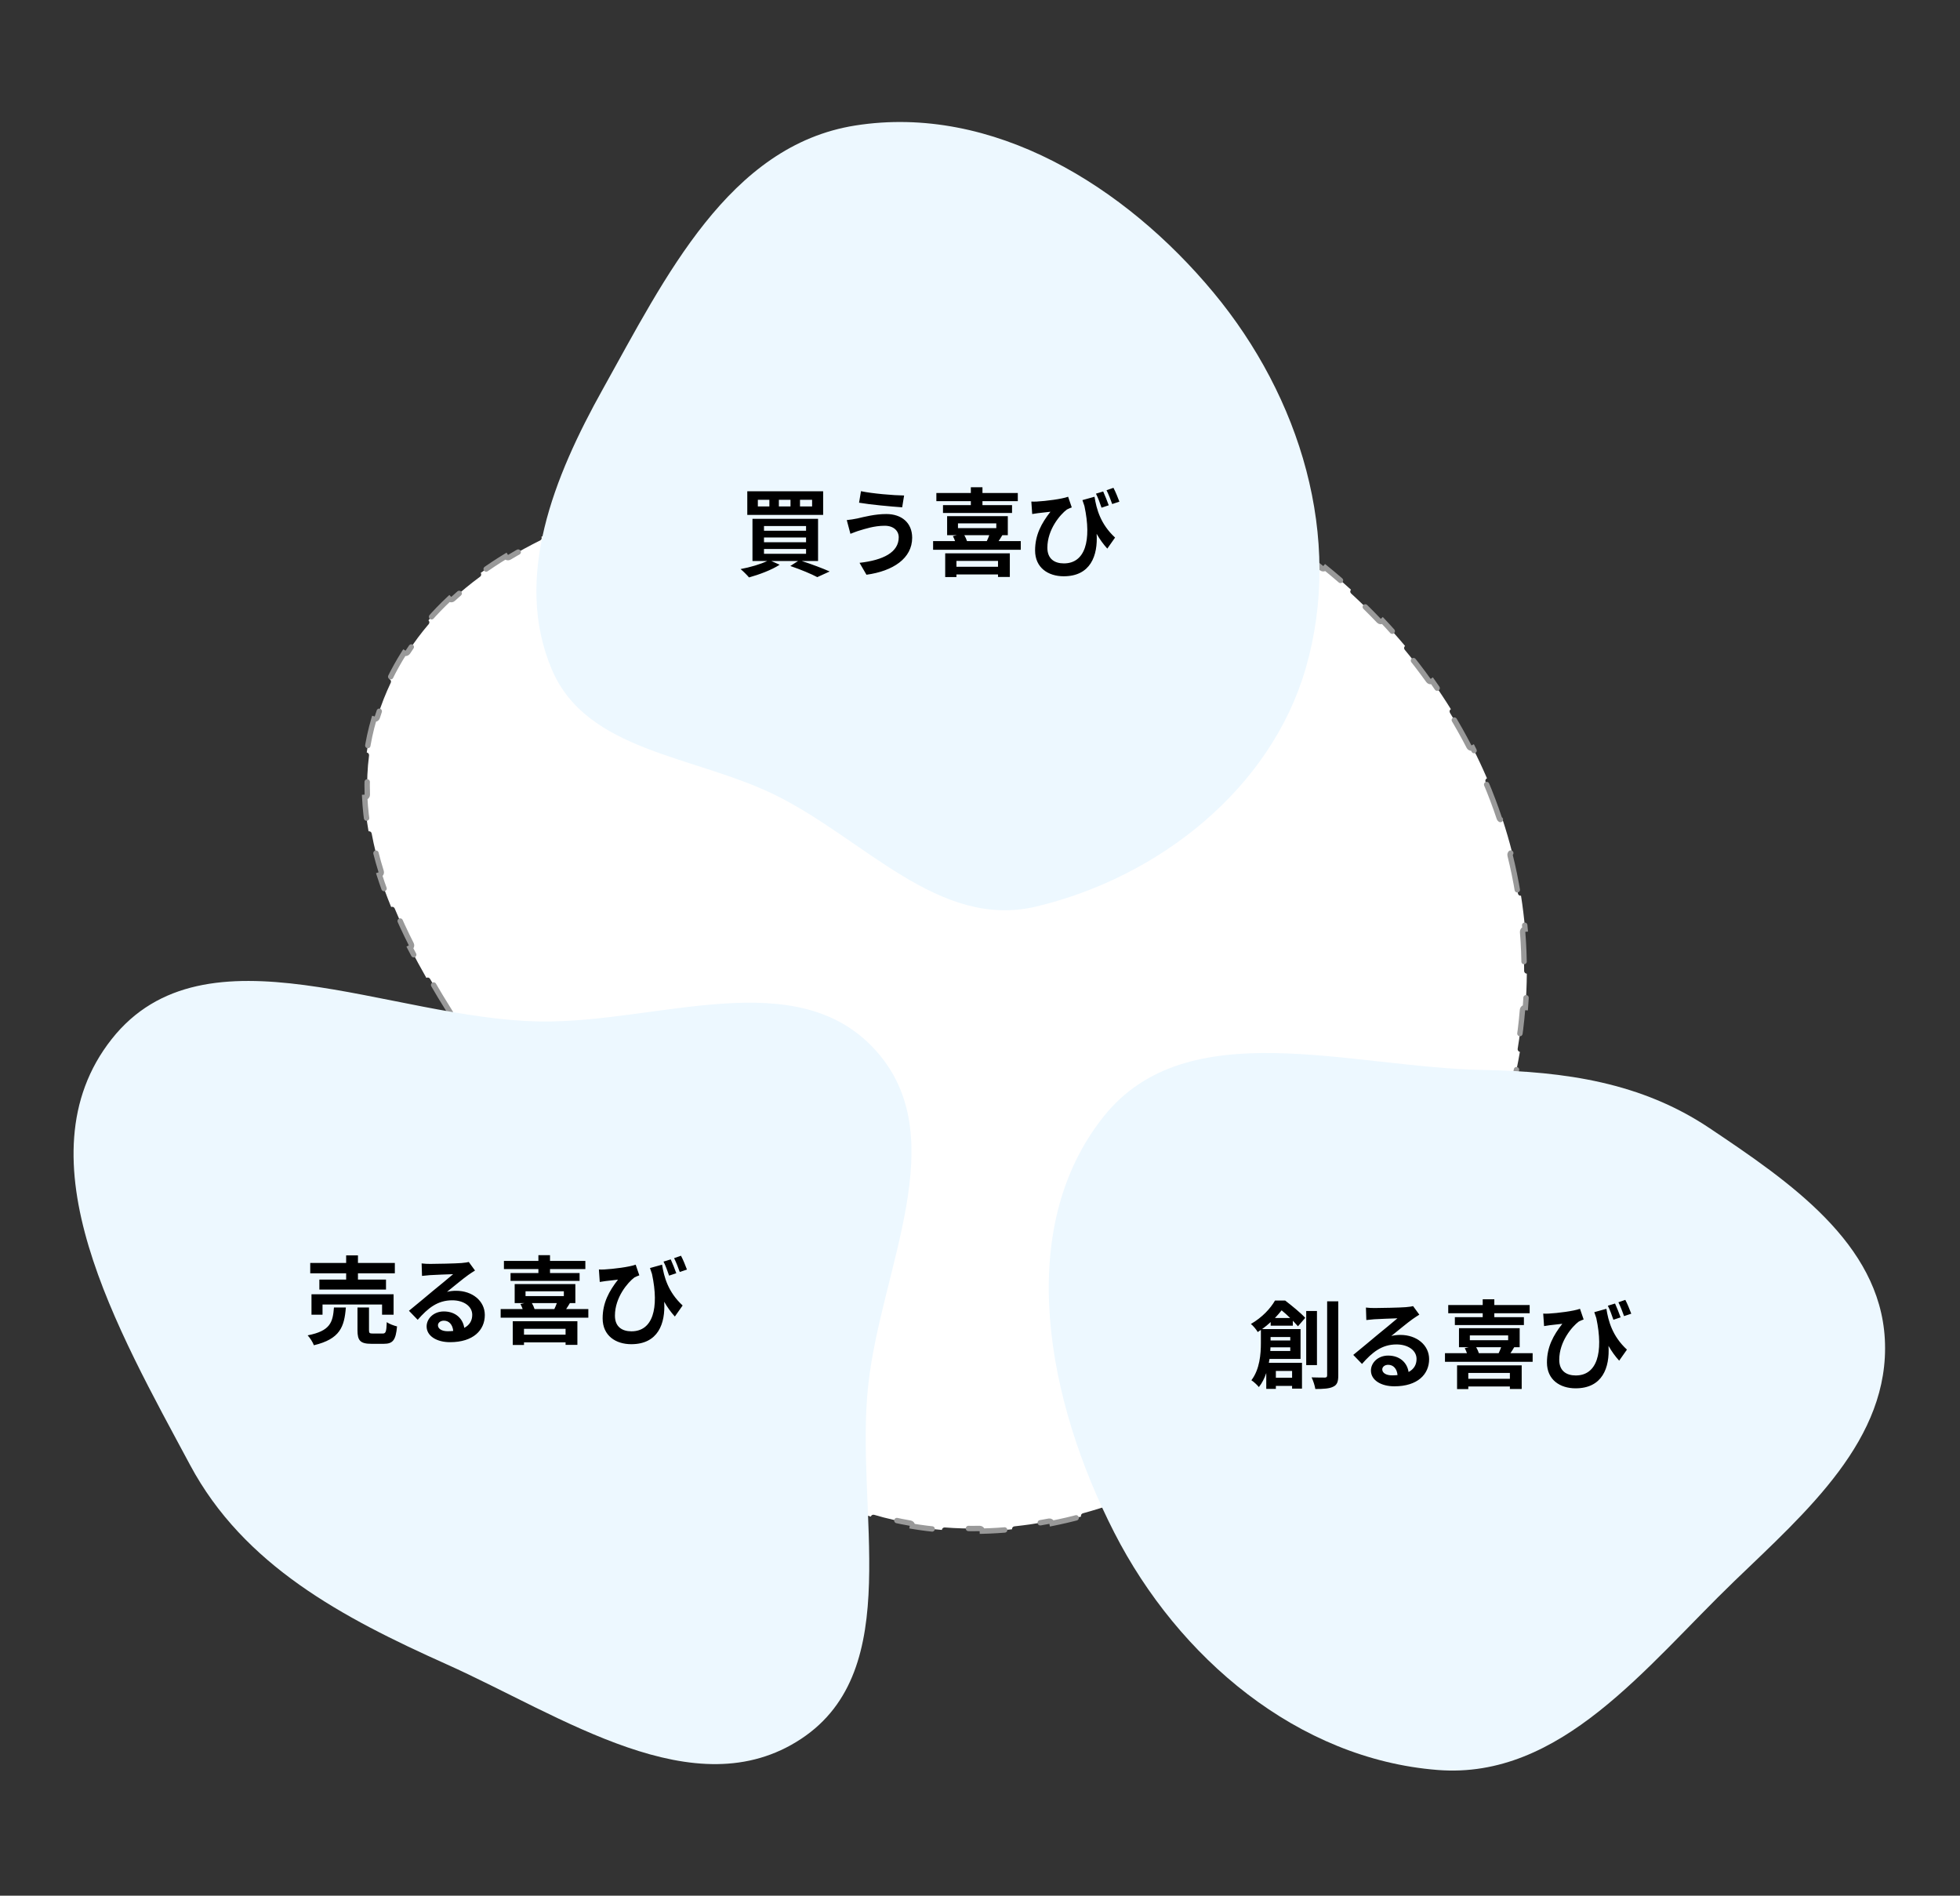
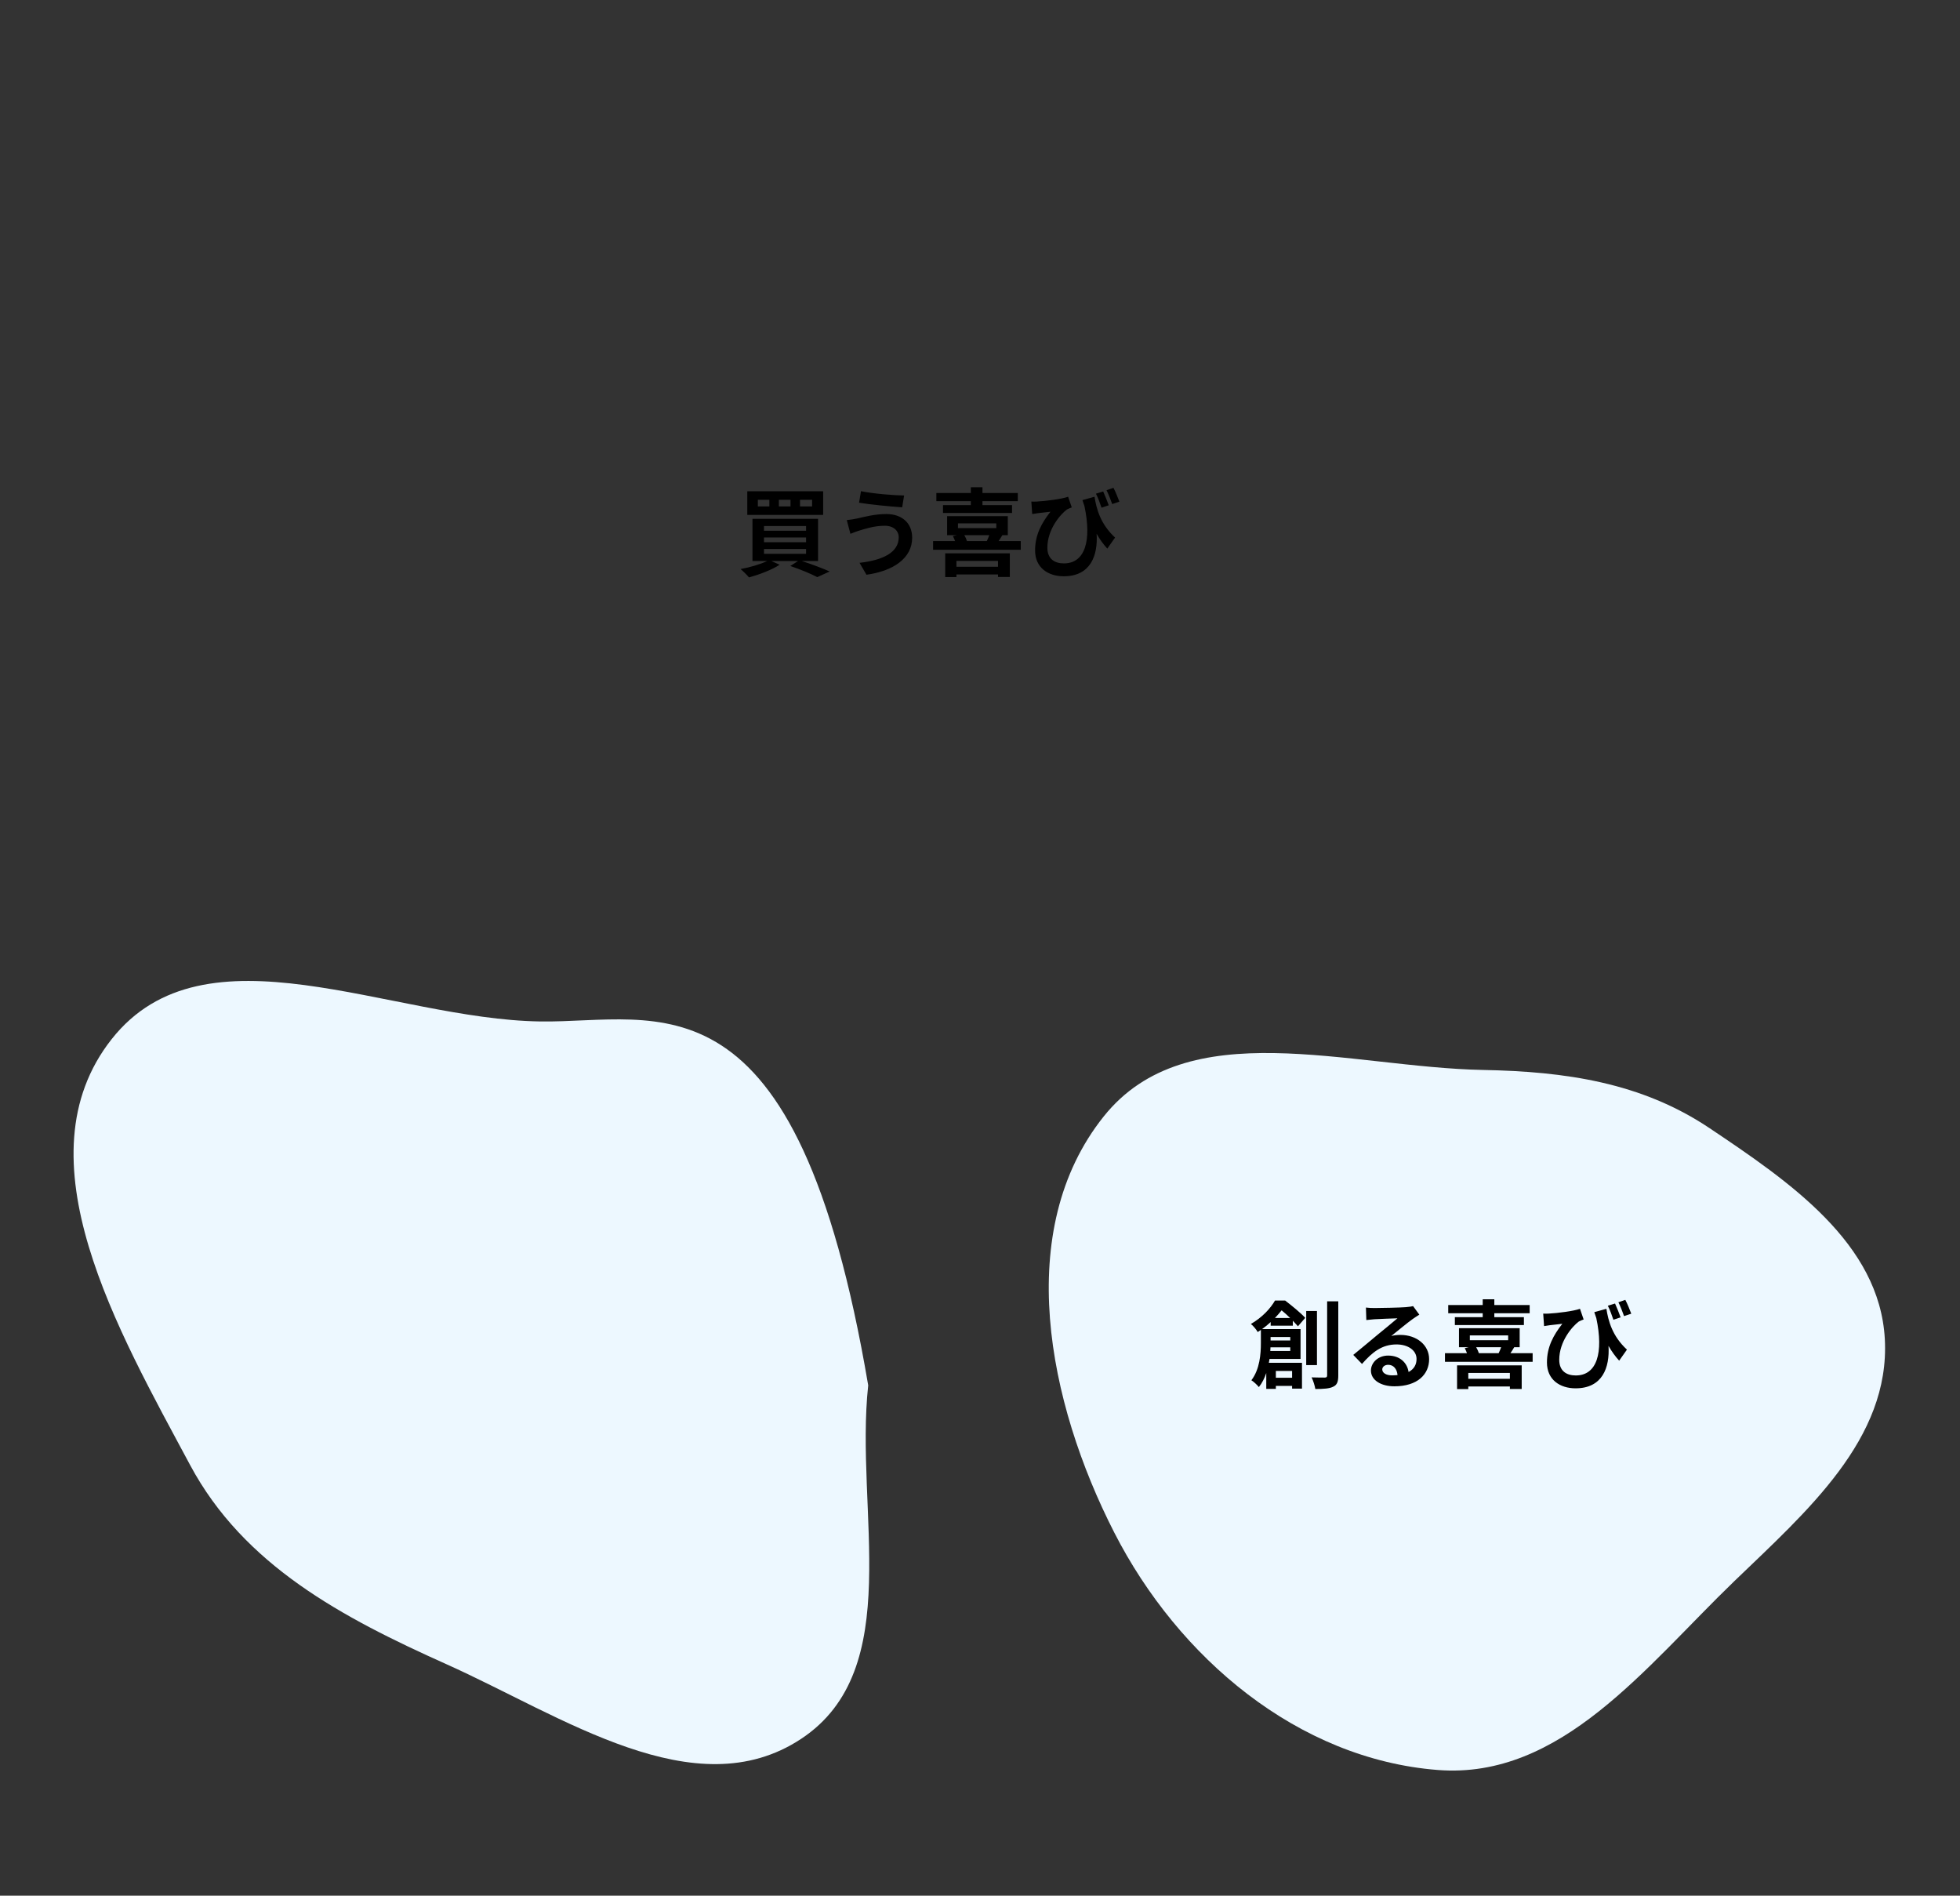
<svg xmlns="http://www.w3.org/2000/svg" width="364" height="352" viewBox="0 0 364 352" fill="none">
  <rect x="0" y="0" width="364" height="352" fill="#333333" stroke="none" />
-   <path d="M246.049 255.802C245.84 255.982 245.817 256.298 245.997 256.507C244.602 257.702 243.183 258.875 241.74 260.022C241.569 259.806 241.255 259.769 241.039 259.94C239.339 261.282 237.608 262.587 235.849 263.849C235.625 264.01 235.573 264.322 235.733 264.546C234.233 265.615 232.712 266.652 231.172 267.656C231.022 267.425 230.713 267.358 230.481 267.508C228.659 268.686 226.811 269.815 224.938 270.891C224.699 271.028 224.616 271.333 224.753 271.573C223.15 272.485 221.529 273.359 219.892 274.19C219.768 273.944 219.468 273.845 219.222 273.969C217.281 274.943 215.319 275.857 213.338 276.706C213.084 276.814 212.967 277.108 213.074 277.361C211.374 278.079 209.66 278.749 207.933 279.368C207.841 279.108 207.556 278.972 207.296 279.063C205.249 279.784 203.185 280.431 201.107 280.999C200.842 281.072 200.685 281.346 200.757 281.612C198.975 282.088 197.182 282.506 195.38 282.863C195.328 282.592 195.066 282.415 194.796 282.467C192.671 282.874 190.535 283.194 188.39 283.421C188.116 283.45 187.917 283.695 187.945 283.969C186.115 284.151 184.278 284.265 182.436 284.308C182.431 284.033 182.204 283.814 181.928 283.819C179.777 283.854 177.62 283.792 175.46 283.627C175.185 283.606 174.945 283.811 174.923 284.085C173.1 283.932 171.273 283.706 169.446 283.402C169.492 283.131 169.31 282.873 169.039 282.826C167.98 282.642 166.922 282.432 165.863 282.195C164.666 281.927 163.493 281.622 162.344 281.281C162.08 281.202 161.802 281.352 161.723 281.616C159.677 280.988 157.703 280.249 155.795 279.407C155.907 279.155 155.795 278.861 155.544 278.747C153.322 277.742 151.189 276.595 149.138 275.324C148.904 275.178 148.597 275.25 148.451 275.483C146.667 274.357 144.945 273.137 143.278 271.835C143.449 271.619 143.412 271.305 143.196 271.134C141.306 269.634 139.486 268.027 137.727 266.327C137.529 266.136 137.213 266.141 137.021 266.338C135.522 264.872 134.068 263.34 132.652 261.753C132.859 261.57 132.878 261.254 132.695 261.048C131.099 259.239 129.551 257.359 128.044 255.422C127.874 255.204 127.561 255.165 127.343 255.334C126.061 253.673 124.808 251.972 123.579 250.241C123.804 250.081 123.858 249.77 123.699 249.544C122.301 247.562 120.933 245.54 119.588 243.491C119.436 243.26 119.127 243.196 118.896 243.347C117.743 241.584 116.608 239.803 115.483 238.012C115.717 237.865 115.788 237.557 115.641 237.323C114.345 235.253 113.064 233.171 111.789 231.088C111.645 230.853 111.337 230.779 111.102 230.923C110.658 230.197 110.214 229.472 109.772 228.747C109.113 227.669 108.455 226.592 107.798 225.519C107.798 225.519 107.798 225.519 107.798 225.519C108.033 225.375 108.107 225.067 107.962 224.831C107.321 223.787 106.68 222.745 106.038 221.709C105.395 220.673 104.739 219.635 104.072 218.596C103.922 218.364 103.613 218.297 103.381 218.446C103.381 218.446 103.38 218.446 103.38 218.446C102.244 216.684 101.075 214.916 99.886 213.144C99.886 213.144 99.886 213.144 99.886 213.144C100.115 212.99 100.176 212.679 100.022 212.45C98.662 210.428 97.277 208.4 95.884 206.367C95.728 206.14 95.416 206.082 95.189 206.238C94.902 205.819 94.614 205.4 94.327 204.981C93.418 203.656 92.507 202.328 91.598 200.997C91.826 200.841 91.885 200.53 91.73 200.302C90.349 198.277 88.976 196.246 87.627 194.209C87.475 193.979 87.165 193.916 86.935 194.068C85.764 192.295 84.612 190.517 83.489 188.734C83.723 188.587 83.793 188.279 83.647 188.045C82.338 185.956 81.071 183.862 79.864 181.762C79.726 181.523 79.421 181.44 79.182 181.577C78.122 179.721 77.109 177.859 76.155 175.992C76.4 175.867 76.499 175.567 76.374 175.321C75.258 173.115 74.226 170.903 73.298 168.686C73.192 168.432 72.9 168.312 72.645 168.417C71.829 166.436 71.096 164.45 70.459 162.458C70.722 162.375 70.868 162.095 70.786 161.832C70.053 159.481 69.458 157.123 69.022 154.76C68.972 154.489 68.713 154.31 68.442 154.358C68.076 152.263 67.835 150.161 67.736 148.053C68.01 148.041 68.224 147.81 68.214 147.535C68.126 145.125 68.226 142.708 68.537 140.284C68.573 140.011 68.38 139.762 68.108 139.725C68.397 137.663 68.839 135.595 69.447 133.521C69.71 133.6 69.988 133.451 70.069 133.188C70.418 132.046 70.819 130.901 71.273 129.754C71.678 128.735 72.11 127.741 72.569 126.772C72.687 126.523 72.582 126.226 72.334 126.107C73.157 124.414 74.062 122.795 75.045 121.245C75.276 121.394 75.584 121.327 75.734 121.096C76.923 119.263 78.222 117.529 79.62 115.888C79.799 115.679 79.774 115.364 79.566 115.185C80.784 113.784 82.074 112.451 83.431 111.182C83.618 111.384 83.933 111.397 84.136 111.21C85.726 109.749 87.406 108.375 89.166 107.079C89.388 106.916 89.435 106.604 89.273 106.382C90.766 105.301 92.313 104.276 93.91 103.303C94.052 103.539 94.359 103.615 94.595 103.473C96.442 102.364 98.355 101.324 100.324 100.347C100.57 100.224 100.671 99.925 100.55 99.678C102.203 98.868 103.894 98.102 105.618 97.375C105.725 97.629 106.017 97.75 106.272 97.644C108.266 96.814 110.305 96.037 112.379 95.307C112.639 95.216 112.776 94.931 112.685 94.671C114.428 94.065 116.195 93.492 117.98 92.948C118.06 93.212 118.339 93.362 118.603 93.282C120.682 92.657 122.787 92.071 124.91 91.52C125.177 91.451 125.338 91.178 125.269 90.911C127.062 90.45 128.868 90.014 130.68 89.599C130.742 89.868 131.009 90.037 131.278 89.975C133.408 89.493 135.548 89.039 137.69 88.609C137.961 88.555 138.136 88.292 138.082 88.021C139.906 87.659 141.731 87.314 143.553 86.983C143.602 87.254 143.862 87.434 144.133 87.385C146.296 86.995 148.453 86.625 150.598 86.269C150.87 86.223 151.054 85.966 151.009 85.694C152.853 85.389 154.687 85.095 156.505 84.808C156.548 85.081 156.804 85.267 157.077 85.224C158.164 85.053 159.245 84.885 160.32 84.718C161.513 84.533 162.706 84.365 163.899 84.213C164.173 84.178 164.366 83.928 164.332 83.655C166.408 83.399 168.483 83.193 170.555 83.038C170.575 83.313 170.814 83.52 171.089 83.5C173.501 83.33 175.908 83.229 178.308 83.199C178.584 83.195 178.805 82.969 178.802 82.694C180.893 82.676 182.978 82.713 185.055 82.804C185.042 83.079 185.255 83.313 185.53 83.326C187.942 83.442 190.343 83.632 192.73 83.898C193.004 83.929 193.251 83.732 193.282 83.458C195.357 83.698 197.421 83.996 199.472 84.352C199.424 84.623 199.605 84.882 199.877 84.931C202.25 85.354 204.604 85.855 206.937 86.436C207.205 86.503 207.476 86.34 207.543 86.073C209.564 86.586 211.569 87.16 213.555 87.794C213.471 88.056 213.615 88.338 213.877 88.423C216.163 89.165 218.425 89.989 220.657 90.896C220.913 91 221.204 90.877 221.308 90.622C223.232 91.414 225.134 92.268 227.013 93.184C226.891 93.432 226.993 93.731 227.24 93.853C229.389 94.914 231.506 96.058 233.588 97.286C233.826 97.426 234.132 97.347 234.272 97.11C236.054 98.172 237.809 99.296 239.537 100.482C239.381 100.709 239.437 101.02 239.664 101.177C240.649 101.861 241.625 102.565 242.592 103.29C243.556 104.013 244.507 104.751 245.444 105.503C245.66 105.675 245.974 105.641 246.147 105.426C247.77 106.741 249.352 108.098 250.891 109.496C250.705 109.7 250.719 110.016 250.923 110.202C252.701 111.833 254.42 113.518 256.076 115.256C256.267 115.455 256.582 115.463 256.782 115.273C258.216 116.792 259.602 118.349 260.939 119.943C260.727 120.119 260.698 120.434 260.874 120.646C262.414 122.501 263.886 124.406 265.286 126.356C265.447 126.58 265.759 126.631 265.983 126.471C267.192 128.173 268.347 129.909 269.444 131.677C269.21 131.822 269.137 132.129 269.281 132.364C270.541 134.416 271.724 136.512 272.826 138.647C272.952 138.892 273.253 138.988 273.498 138.862C274.445 140.72 275.331 142.607 276.153 144.522C275.9 144.63 275.781 144.923 275.889 145.177C276.826 147.39 277.677 149.639 278.44 151.922C278.527 152.183 278.81 152.325 279.071 152.238C279.72 154.215 280.302 156.217 280.816 158.241C280.548 158.308 280.385 158.578 280.452 158.846C281.028 161.172 281.513 163.528 281.901 165.909C281.946 166.181 282.202 166.366 282.474 166.322C282.797 168.372 283.05 170.441 283.229 172.527C282.954 172.55 282.75 172.79 282.772 173.065C282.868 174.26 282.94 175.46 282.987 176.665C283.035 177.879 283.057 179.088 283.055 180.295C283.055 180.57 283.278 180.794 283.553 180.796C283.538 182.904 283.448 185.002 283.286 187.086C283.012 187.064 282.771 187.268 282.748 187.543C282.547 189.963 282.247 192.364 281.854 194.744C281.809 195.016 281.993 195.273 282.265 195.319C281.91 197.392 281.485 199.448 280.992 201.485C280.724 201.42 280.454 201.583 280.387 201.851C279.804 204.201 279.13 206.526 278.368 208.822C278.281 209.083 278.422 209.366 278.683 209.453C278.011 211.442 277.274 213.408 276.474 215.35C276.219 215.244 275.927 215.365 275.821 215.619C274.888 217.85 273.872 220.048 272.776 222.209C272.651 222.455 272.749 222.756 272.994 222.881C272.037 224.746 271.02 226.584 269.947 228.392C269.711 228.251 269.404 228.328 269.262 228.565C268.02 230.636 266.702 232.669 265.313 234.659C265.155 234.885 265.21 235.196 265.436 235.354C264.229 237.067 262.969 238.747 261.66 240.394C261.444 240.222 261.13 240.257 260.958 240.472C259.445 242.355 257.867 244.194 256.226 245.984C256.04 246.187 256.053 246.503 256.256 246.69C254.834 248.228 253.366 249.729 251.854 251.193C251.663 250.994 251.347 250.988 251.148 251.179C250.275 252.017 249.388 252.841 248.486 253.653C247.683 254.377 246.87 255.093 246.049 255.802Z" fill="white" stroke="#999999" stroke-linecap="round" stroke-dasharray="7 7" />
-   <path d="M192.436 168.331C215.231 162.895 236.023 146.477 242.498 124.069C249.518 99.774 241.458 73.707 225.374 54.335C208.981 34.59 184.406 19.267 158.838 23.304C135.362 27.011 123.514 51.53 111.957 72.244C102.884 88.504 95.267 107.285 102.481 124.31C108.961 139.602 128.914 140.259 143.883 147.584C160.507 155.719 174.326 172.65 192.436 168.331Z" fill="#EDF8FF" />
  <path d="M317.45 209.457C304.805 200.989 290.641 198.965 275.459 198.677C250.534 198.204 220.448 187.908 204.962 207.325C188.105 228.461 194.57 260.393 206.942 284.587C218.825 307.827 241.01 326.626 267.005 328.661C289.913 330.454 305.607 309.484 322.084 293.602C335.456 280.713 351.063 267.217 350.038 248.623C349.059 230.837 332.299 219.402 317.45 209.457Z" fill="#EDF8FF" />
-   <path d="M161.238 257.24C163.588 235.551 177.216 211.227 162.631 195.05C147.928 178.741 122.253 189.995 100.321 189.671C72.393 189.257 38.081 170.983 20.739 192.95C3.273 215.075 22.003 247.186 35.303 272.031C45.285 290.677 63.595 300.366 82.865 309.001C104.428 318.663 129.046 335.915 148.782 322.881C168.303 309.988 158.714 280.535 161.238 257.24Z" fill="#EDF8FF" />
+   <path d="M161.238 257.24C147.928 178.741 122.253 189.995 100.321 189.671C72.393 189.257 38.081 170.983 20.739 192.95C3.273 215.075 22.003 247.186 35.303 272.031C45.285 290.677 63.595 300.366 82.865 309.001C104.428 318.663 129.046 335.915 148.782 322.881C168.303 309.988 158.714 280.535 161.238 257.24Z" fill="#EDF8FF" />
  <path d="M150.819 94.04V92.81H148.572V94.04H150.819ZM146.807 94.04V92.81H144.649V94.04H146.807ZM142.883 94.04V92.81H140.743V94.04H142.883ZM152.87 91.223V95.61H138.782V91.223H152.87ZM141.885 101.941V102.832H149.696V101.941H141.885ZM141.885 99.801V100.692H149.696V99.801H141.885ZM141.885 97.678V98.552H149.696V97.678H141.885ZM151.925 104.17H148.893C150.784 104.776 152.835 105.561 154.083 106.114L151.782 107.166C150.677 106.578 148.715 105.757 146.771 105.097L148.216 104.17H143.24L144.792 104.865C143.294 105.846 140.957 106.702 139.103 107.22C138.746 106.792 137.979 106.025 137.533 105.668C139.281 105.347 141.225 104.776 142.491 104.17H139.745V96.341H151.925V104.17ZM166.906 99.765C166.906 98.588 165.978 97.625 164.302 97.625C162.34 97.625 160.575 98.231 159.665 98.499C159.148 98.641 158.452 98.927 157.935 99.123L157.257 96.573C157.864 96.519 158.631 96.394 159.219 96.27C160.521 95.966 162.518 95.449 164.605 95.449C167.423 95.449 169.402 97.054 169.402 99.854C169.402 103.671 165.871 106.043 160.913 106.72L159.629 104.509C164.052 104.009 166.906 102.547 166.906 99.765ZM159.897 91.205C161.966 91.651 166.014 91.989 167.904 92.007L167.548 94.201C165.461 94.058 161.591 93.701 159.54 93.345L159.897 91.205ZM180.299 93.791V93.059H173.896V91.544H180.299V90.474H182.457V91.544H189.02V93.059H182.457V93.791H187.95V95.253H175.127V93.791H180.299ZM185.346 104.152H177.624V105.24H185.346V104.152ZM175.537 107.148V102.743H187.539V107.13H185.346V106.667H177.624V107.148H175.537ZM183.723 99.373H179.086C179.3 99.729 179.478 100.14 179.585 100.478H183.259C183.438 100.122 183.598 99.729 183.723 99.373ZM177.909 97.179V98.071H185.025V97.179H177.909ZM185.453 100.478H189.572V102.083H173.29V100.478H177.374C177.267 100.157 177.107 99.819 176.964 99.551L177.713 99.373H175.894V95.841H187.165V99.373H186.148C185.916 99.783 185.667 100.157 185.453 100.478ZM204.874 91.258C205.195 91.989 205.659 93.095 205.908 93.826L204.571 94.272C204.285 93.434 203.929 92.435 203.536 91.668L204.874 91.258ZM206.782 90.581C207.174 91.312 207.62 92.435 207.888 93.149L206.55 93.594C206.265 92.792 205.873 91.758 205.498 91.026L206.782 90.581ZM191.534 93.131C191.837 93.149 192.194 93.149 192.533 93.131C194.227 93.042 197.205 92.667 198.365 92.239L199.042 94.219C198.775 94.326 198.418 94.451 198.133 94.611C196.92 95.52 194.512 98.285 194.512 101.709C194.512 103.795 195.868 104.616 197.58 104.616C201.503 104.616 202.77 100.425 201.396 93.969C201.271 93.612 201.147 93.238 201.022 92.863L203.269 92.239C203.626 94.486 204.357 97.304 207.085 99.819L205.641 101.869C204.91 101.067 204.25 100.157 203.661 99.123C203.911 103.189 202.52 107.006 197.544 107.006C194.673 107.006 192.23 105.436 192.23 102.208C192.23 99.319 193.425 97.143 195.083 95.021C194.405 95.093 193.282 95.217 192.747 95.289C192.372 95.342 192.105 95.378 191.695 95.449L191.534 93.131Z" fill="black" />
-   <path d="M64.285 237.596V236.437H57.615V234.511H64.285V233.102H66.478V234.511H73.327V236.437H66.478V237.596H71.686V239.451H59.309V237.596H64.285ZM73.095 244.123H70.955V242.233H59.898V244.123H57.847V240.324H73.095V244.123ZM62.02 242.786H64.231C63.946 246.37 63.161 248.635 58.293 249.794C58.096 249.241 57.562 248.403 57.133 247.957C61.36 247.137 61.806 245.532 62.02 242.786ZM69.278 247.619H71.062C71.65 247.619 71.757 247.315 71.829 245.496C72.257 245.835 73.166 246.156 73.737 246.299C73.505 248.867 72.952 249.527 71.276 249.527H68.975C66.906 249.527 66.389 248.92 66.389 247.012V242.786H68.529V246.994C68.529 247.547 68.636 247.619 69.278 247.619ZM81.334 246.085C81.334 246.745 82.065 247.191 83.135 247.191C83.51 247.191 83.849 247.173 84.17 247.137C84.063 245.978 83.403 245.229 82.44 245.229C81.762 245.229 81.334 245.639 81.334 246.085ZM78.302 234.6C78.802 234.671 79.426 234.689 79.925 234.689C80.87 234.689 84.687 234.618 85.703 234.528C86.434 234.457 86.845 234.404 87.059 234.332L88.218 235.919C87.808 236.187 87.38 236.437 86.969 236.74C86.007 237.418 84.134 238.987 83.01 239.879C83.599 239.736 84.134 239.682 84.705 239.682C87.736 239.682 90.037 241.573 90.037 244.177C90.037 246.994 87.897 249.224 83.581 249.224C81.102 249.224 79.23 248.082 79.23 246.299C79.23 244.854 80.531 243.517 82.422 243.517C84.633 243.517 85.971 244.872 86.221 246.566C87.201 246.049 87.701 245.229 87.701 244.141C87.701 242.536 86.096 241.448 83.991 241.448C81.263 241.448 79.479 242.893 77.571 245.068L75.948 243.392C77.214 242.375 79.372 240.556 80.424 239.682C81.423 238.862 83.278 237.364 84.152 236.597C83.242 236.615 80.781 236.722 79.836 236.776C79.355 236.811 78.784 236.865 78.374 236.918L78.302 234.6ZM99.988 236.383V235.652H93.586V234.136H99.988V233.066H102.146V234.136H108.709V235.652H102.146V236.383H107.639V237.846H94.816V236.383H99.988ZM105.035 246.745H97.313V247.833H105.035V246.745ZM95.227 249.741V245.336H107.229V249.723H105.035V249.259H97.313V249.741H95.227ZM103.412 241.965H98.776C98.99 242.322 99.168 242.732 99.275 243.071H102.949C103.127 242.714 103.288 242.322 103.412 241.965ZM97.599 239.772V240.663H104.714V239.772H97.599ZM105.142 243.071H109.262V244.676H92.98V243.071H97.064C96.957 242.75 96.796 242.411 96.653 242.144L97.402 241.965H95.583V238.434H106.854V241.965H105.838C105.606 242.375 105.356 242.75 105.142 243.071ZM124.563 233.851C124.884 234.582 125.348 235.688 125.598 236.419L124.26 236.865C123.975 236.026 123.618 235.028 123.226 234.261L124.563 233.851ZM126.472 233.173C126.864 233.904 127.31 235.028 127.577 235.741L126.24 236.187C125.954 235.384 125.562 234.35 125.188 233.619L126.472 233.173ZM111.224 235.723C111.527 235.741 111.883 235.741 112.222 235.723C113.917 235.634 116.895 235.26 118.054 234.832L118.732 236.811C118.464 236.918 118.108 237.043 117.822 237.204C116.609 238.113 114.202 240.877 114.202 244.301C114.202 246.388 115.557 247.208 117.269 247.208C121.193 247.208 122.459 243.017 121.086 236.562C120.961 236.205 120.836 235.83 120.711 235.456L122.958 234.832C123.315 237.079 124.046 239.896 126.775 242.411L125.33 244.462C124.599 243.659 123.939 242.75 123.351 241.716C123.6 245.782 122.209 249.598 117.234 249.598C114.362 249.598 111.919 248.029 111.919 244.801C111.919 241.912 113.114 239.736 114.773 237.614C114.095 237.685 112.971 237.81 112.436 237.881C112.062 237.935 111.794 237.97 111.384 238.042L111.224 235.723Z" fill="black" />
  <path d="M236.768 244.739H239.603C239.086 244.239 238.533 243.722 238.016 243.312C237.642 243.775 237.231 244.257 236.768 244.739ZM239.621 248.27H235.965V248.912H239.621V248.27ZM235.912 250.856H239.621V250.178H235.947C235.947 250.392 235.93 250.624 235.912 250.856ZM239.96 254.565H236.946V255.831H239.96V254.565ZM240.103 246.165H235.983V245.488C235.502 245.933 234.984 246.361 234.396 246.789H241.529V252.336H235.769C235.733 252.568 235.698 252.817 235.644 253.049H241.797V257.846H239.96V257.347H236.946V257.9H235.163V254.957C234.842 255.903 234.396 256.812 233.79 257.561C233.522 257.204 232.773 256.509 232.399 256.295C233.968 254.244 234.164 251.391 234.164 249.375V246.95C233.968 247.075 233.772 247.217 233.576 247.342C233.326 246.879 232.72 246.165 232.309 245.844C234.432 244.614 235.947 242.955 236.786 241.493H238.676C239.924 242.456 241.547 243.775 242.403 244.703L241.048 246.272C240.798 245.987 240.477 245.63 240.103 245.238V246.165ZM244.579 243.437V253.477H242.582V243.437H244.579ZM246.469 241.635H248.538V255.403C248.538 256.58 248.306 257.169 247.593 257.49C246.915 257.846 245.81 257.918 244.276 257.918C244.187 257.329 243.884 256.366 243.58 255.76C244.65 255.796 245.685 255.796 246.024 255.796C246.345 255.796 246.469 255.689 246.469 255.385V241.635ZM256.706 254.28C256.706 254.939 257.437 255.385 258.507 255.385C258.882 255.385 259.221 255.368 259.542 255.332C259.435 254.173 258.775 253.424 257.812 253.424C257.134 253.424 256.706 253.834 256.706 254.28ZM253.674 242.795C254.174 242.866 254.798 242.884 255.297 242.884C256.242 242.884 260.059 242.812 261.075 242.723C261.807 242.652 262.217 242.598 262.431 242.527L263.59 244.114C263.18 244.382 262.752 244.632 262.342 244.935C261.379 245.612 259.506 247.182 258.382 248.073C258.971 247.931 259.506 247.877 260.077 247.877C263.108 247.877 265.409 249.768 265.409 252.371C265.409 255.189 263.269 257.418 258.953 257.418C256.474 257.418 254.602 256.277 254.602 254.494C254.602 253.049 255.904 251.712 257.794 251.712C260.005 251.712 261.343 253.067 261.593 254.761C262.573 254.244 263.073 253.424 263.073 252.336C263.073 250.731 261.468 249.643 259.363 249.643C256.635 249.643 254.851 251.087 252.943 253.263L251.32 251.587C252.586 250.57 254.744 248.751 255.797 247.877C256.795 247.057 258.65 245.559 259.524 244.792C258.614 244.81 256.153 244.917 255.208 244.97C254.727 245.006 254.156 245.06 253.746 245.113L253.674 242.795ZM275.36 244.578V243.847H268.958V242.331H275.36V241.261H277.518V242.331H284.081V243.847H277.518V244.578H283.011V246.04H270.189V244.578H275.36ZM280.407 254.939H272.685V256.027H280.407V254.939ZM270.599 257.936V253.531H282.601V257.918H280.407V257.454H272.685V257.936H270.599ZM278.784 250.16H274.148C274.362 250.517 274.54 250.927 274.647 251.266H278.321C278.499 250.909 278.66 250.517 278.784 250.16ZM272.971 247.966V248.858H280.086V247.966H272.971ZM280.514 251.266H284.634V252.871H268.352V251.266H272.436C272.329 250.945 272.168 250.606 272.025 250.338L272.774 250.16H270.955V246.629H282.226V250.16H281.21C280.978 250.57 280.728 250.945 280.514 251.266ZM299.935 242.046C300.256 242.777 300.72 243.882 300.97 244.614L299.632 245.06C299.347 244.221 298.99 243.223 298.598 242.456L299.935 242.046ZM301.844 241.368C302.236 242.099 302.682 243.223 302.949 243.936L301.612 244.382C301.326 243.579 300.934 242.545 300.56 241.814L301.844 241.368ZM286.596 243.918C286.899 243.936 287.256 243.936 287.594 243.918C289.289 243.829 292.267 243.454 293.426 243.026L294.104 245.006C293.836 245.113 293.48 245.238 293.194 245.398C291.982 246.308 289.574 249.072 289.574 252.496C289.574 254.583 290.929 255.403 292.641 255.403C296.565 255.403 297.831 251.212 296.458 244.756C296.333 244.4 296.208 244.025 296.083 243.651L298.33 243.026C298.687 245.274 299.418 248.091 302.147 250.606L300.702 252.657C299.971 251.854 299.311 250.945 298.723 249.91C298.972 253.976 297.581 257.793 292.606 257.793C289.734 257.793 287.291 256.224 287.291 252.996C287.291 250.107 288.486 247.931 290.145 245.809C289.467 245.88 288.343 246.005 287.808 246.076C287.434 246.13 287.166 246.165 286.756 246.237L286.596 243.918Z" fill="black" />
</svg>